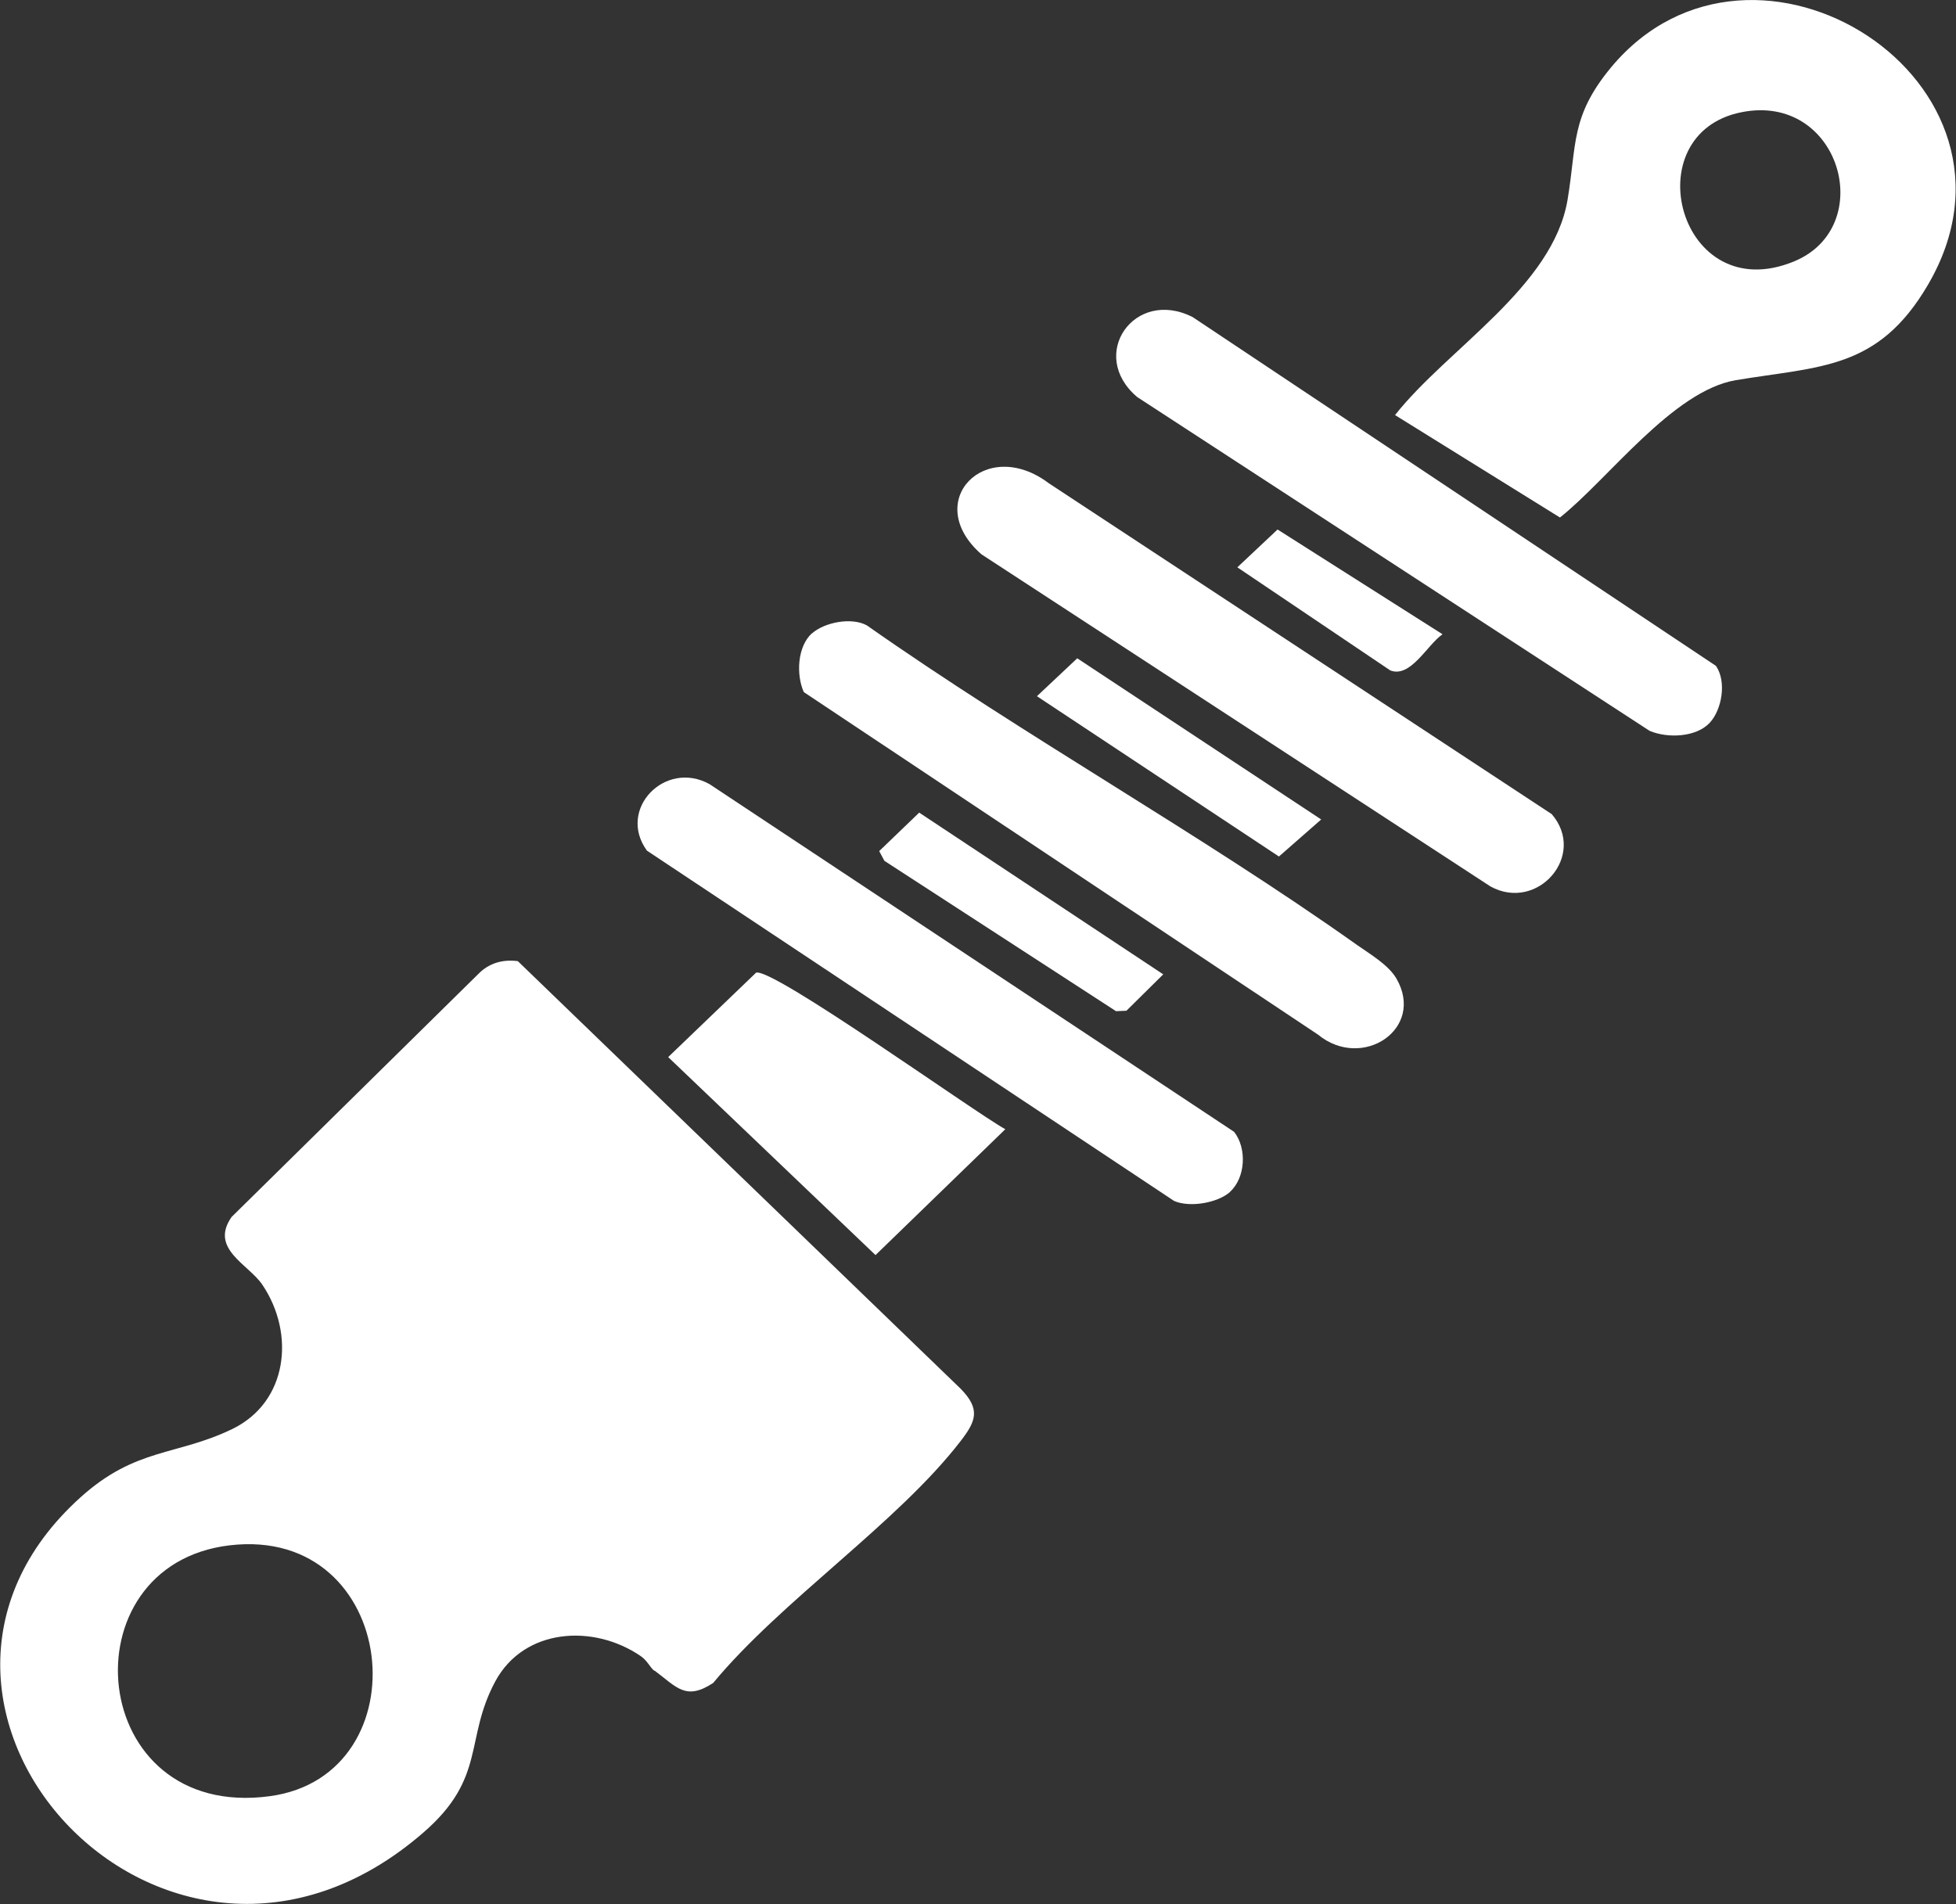
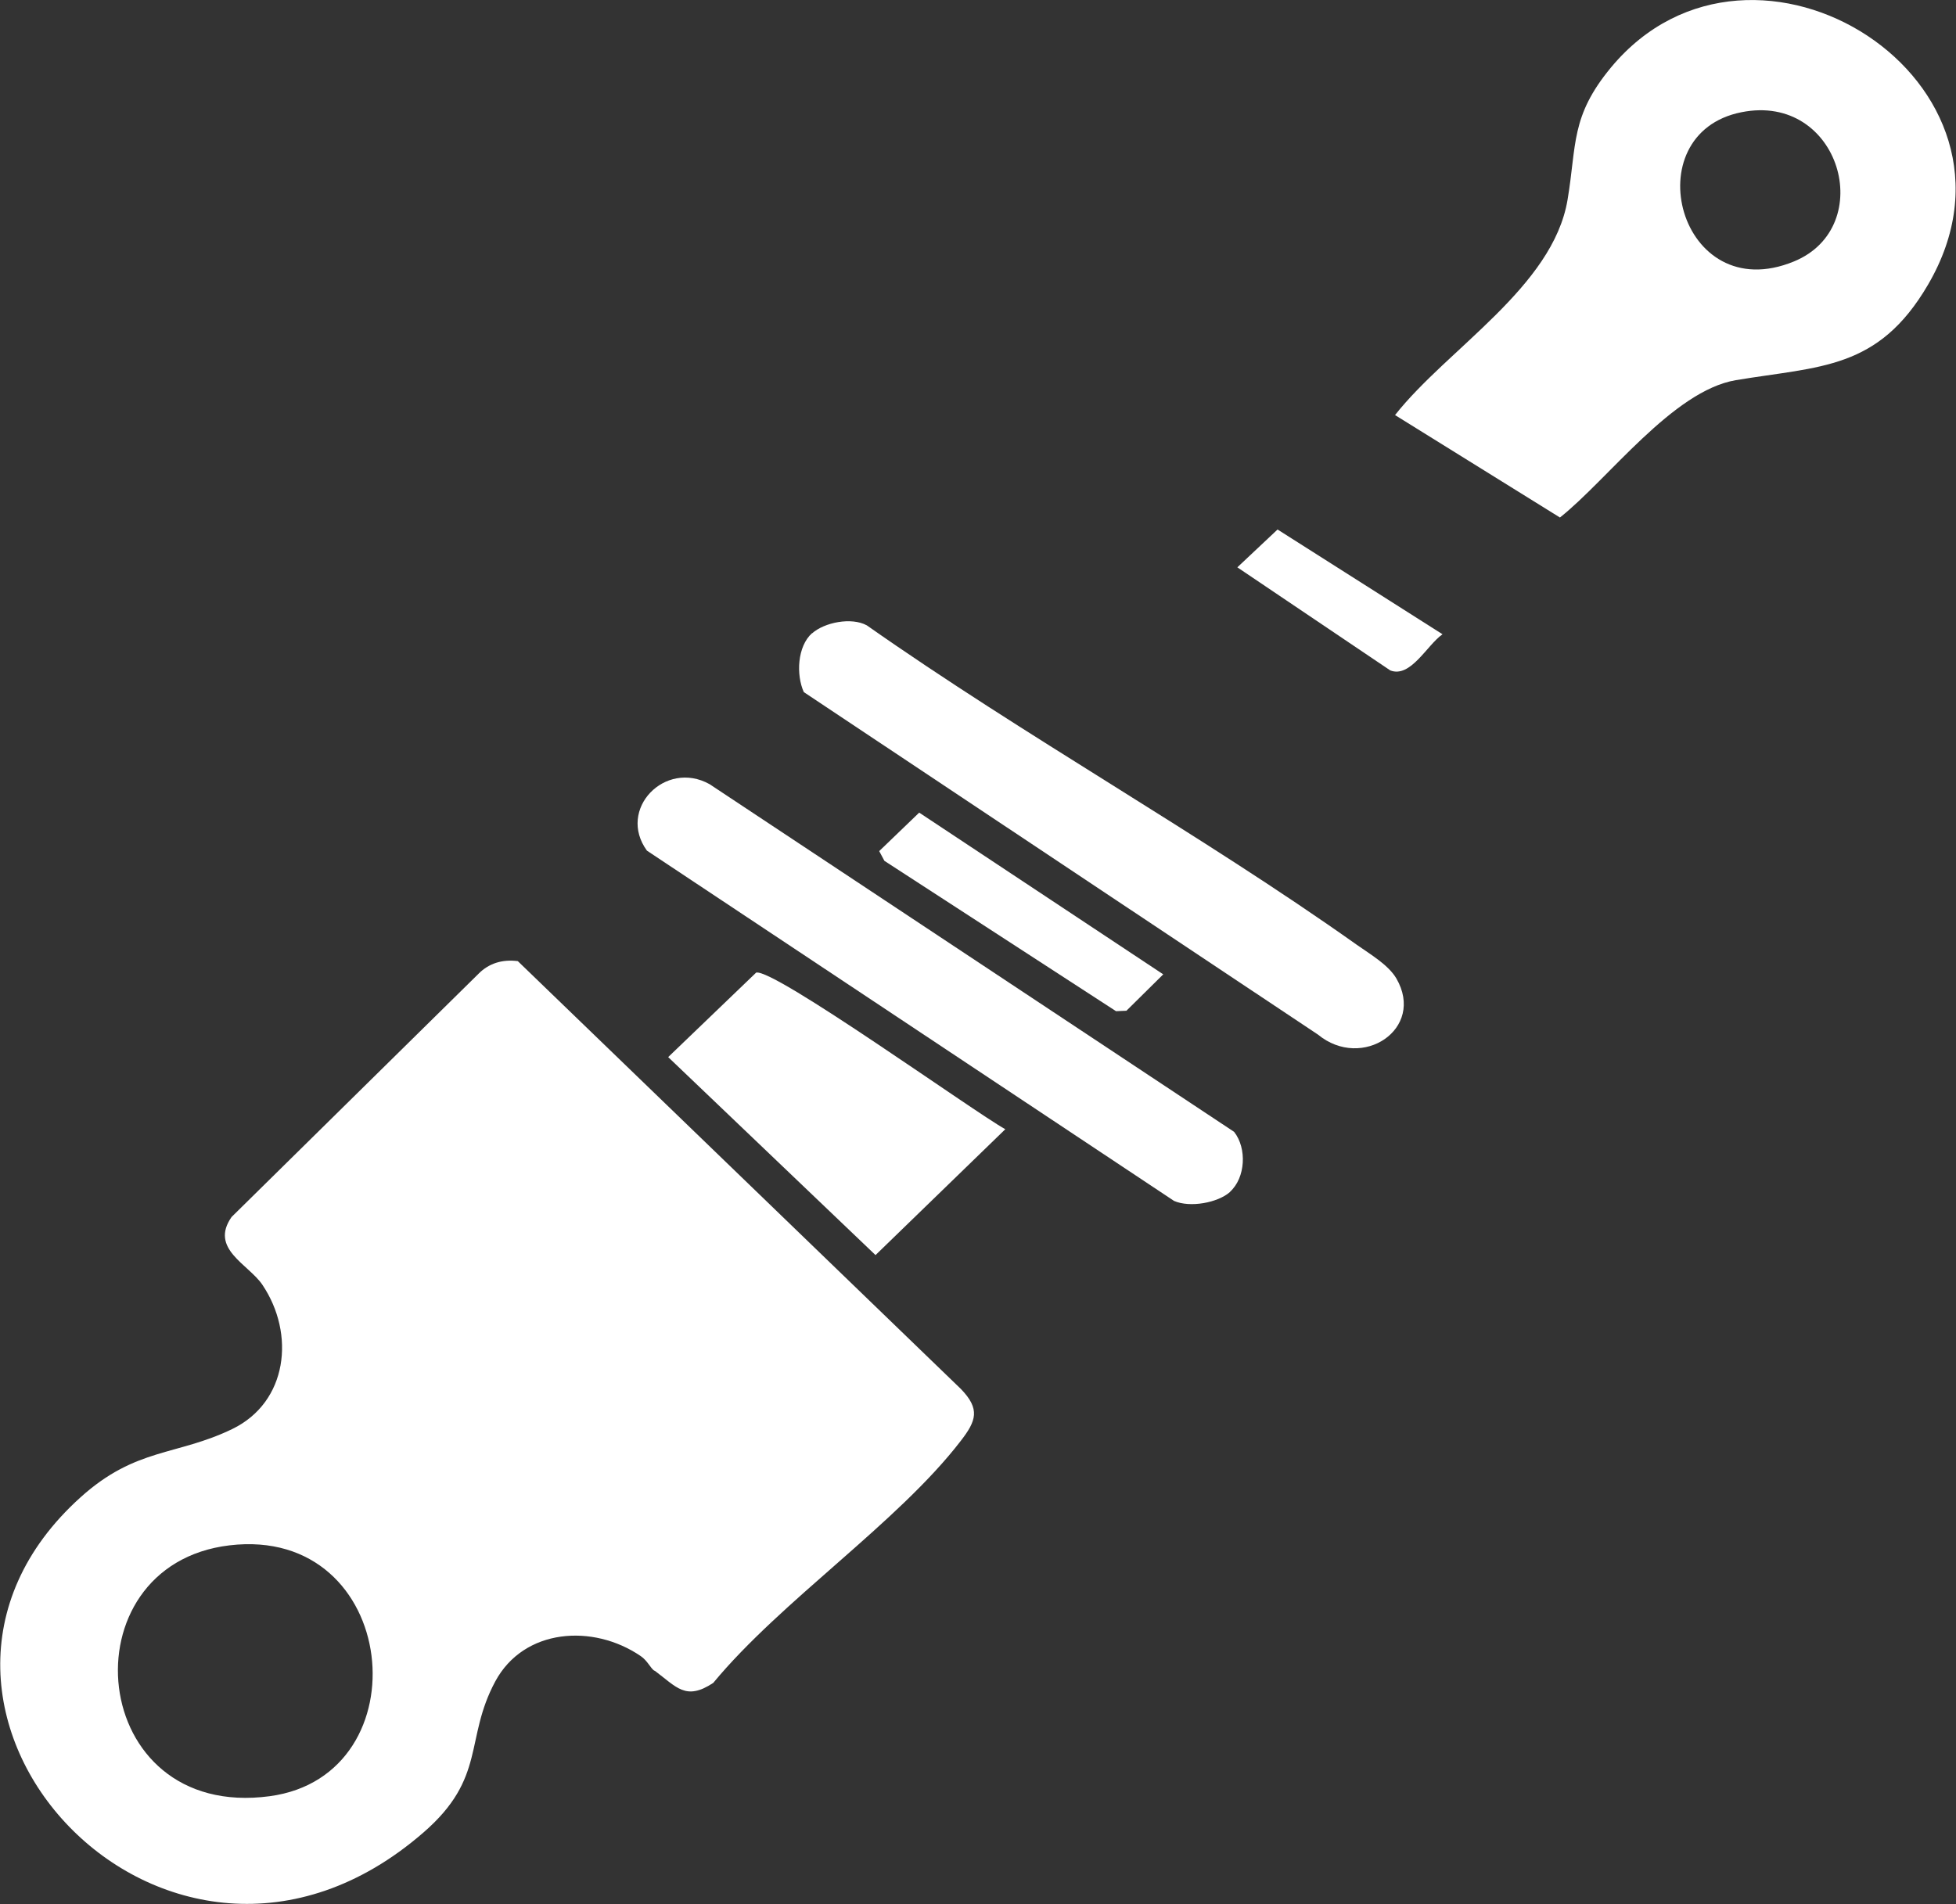
<svg xmlns="http://www.w3.org/2000/svg" id="Calque_2" viewBox="0 0 90.28 87.9">
  <rect x="0" y="0" width="90.28" height="87.9" fill="#333333" stroke="none" />
  <defs>
    <style>.cls-1{fill:#fff;}</style>
  </defs>
  <g id="Calque_1-2">
    <path class="cls-1" d="M30.2,77.13c-.19-.14-.31-.46-.63-.68-2.2-1.5-5.39-1.28-6.71,1.17-1.44,2.68-.39,4.44-3.32,6.98-11.81,10.25-26.53-5.84-15.82-15.48,2.55-2.3,4.44-1.91,7-3.15,2.56-1.24,2.92-4.39,1.39-6.66-.64-.95-2.45-1.66-1.42-3.13l11.39-11.22c.49-.5,1.12-.68,1.82-.59l20.45,19.75c.9.93.71,1.47,0,2.39-2.91,3.79-8.29,7.38-11.43,11.18-1.27.84-1.69.19-2.71-.57h0ZM10.59,71.34c-7.62.91-6.6,12.72,1.86,11.58,7.13-.96,6.01-12.52-1.86-11.58Z" />
    <path class="cls-1" d="M64.39,19.16c2.42-3.07,7.28-5.91,7.96-9.93.43-2.56.13-3.85,2.01-6.12,6.57-7.9,20.1.66,14.63,10.03-2.3,3.94-4.98,3.76-8.87,4.41-2.91.49-5.9,4.58-8.12,6.34l-7.63-4.74h0ZM80.38,5.18c-4.99.99-2.88,9.07,2.42,6.89,3.89-1.6,2.13-7.8-2.42-6.89Z" />
    <path class="cls-1" d="M37.48,29.24c.57-.51,1.82-.76,2.53-.37,7.3,5.13,15.36,9.6,22.62,14.75.61.43,1.45.92,1.82,1.55,1.35,2.33-1.58,4.27-3.62,2.59l-23.73-15.81c-.36-.8-.3-2.11.38-2.72h0Z" />
-     <path class="cls-1" d="M78.91,33.37c-.63.67-1.94.72-2.77.37l-23.65-15.41c-2.31-1.95-.12-5.06,2.56-3.69l24.15,16.1c.5.72.28,2.02-.29,2.63h0Z" />
-     <path class="cls-1" d="M71.61,37.57c1.66,1.91-.65,4.55-2.82,3.35l-23.49-15.33c-2.78-2.43.18-5.49,3.11-3.28l23.19,15.26Z" />
    <path class="cls-1" d="M56.78,55.02c-.57.51-1.86.74-2.59.42l-24.33-16.17c-1.39-1.91.84-4.21,2.89-3.07l24.21,16.05c.6.76.53,2.12-.19,2.77Z" />
    <path class="cls-1" d="M34.9,44.9c.81-.21,10.04,6.42,11.5,7.23l-5.99,5.81-9.57-9.14,4.06-3.9Z" />
    <path class="cls-1" d="M42.42,37.51l11.27,7.47-1.7,1.68-.48.02-10.69-6.94-.24-.45,1.85-1.78Z" />
-     <path class="cls-1" d="M49.72,30.39l11.26,7.44-1.95,1.71-11.17-7.4,1.86-1.75Z" />
    <path class="cls-1" d="M58.96,24.44l7.62,4.84c-.72.5-1.47,2.03-2.41,1.67l-7.06-4.76,1.86-1.75h0Z" />
  </g>
</svg>